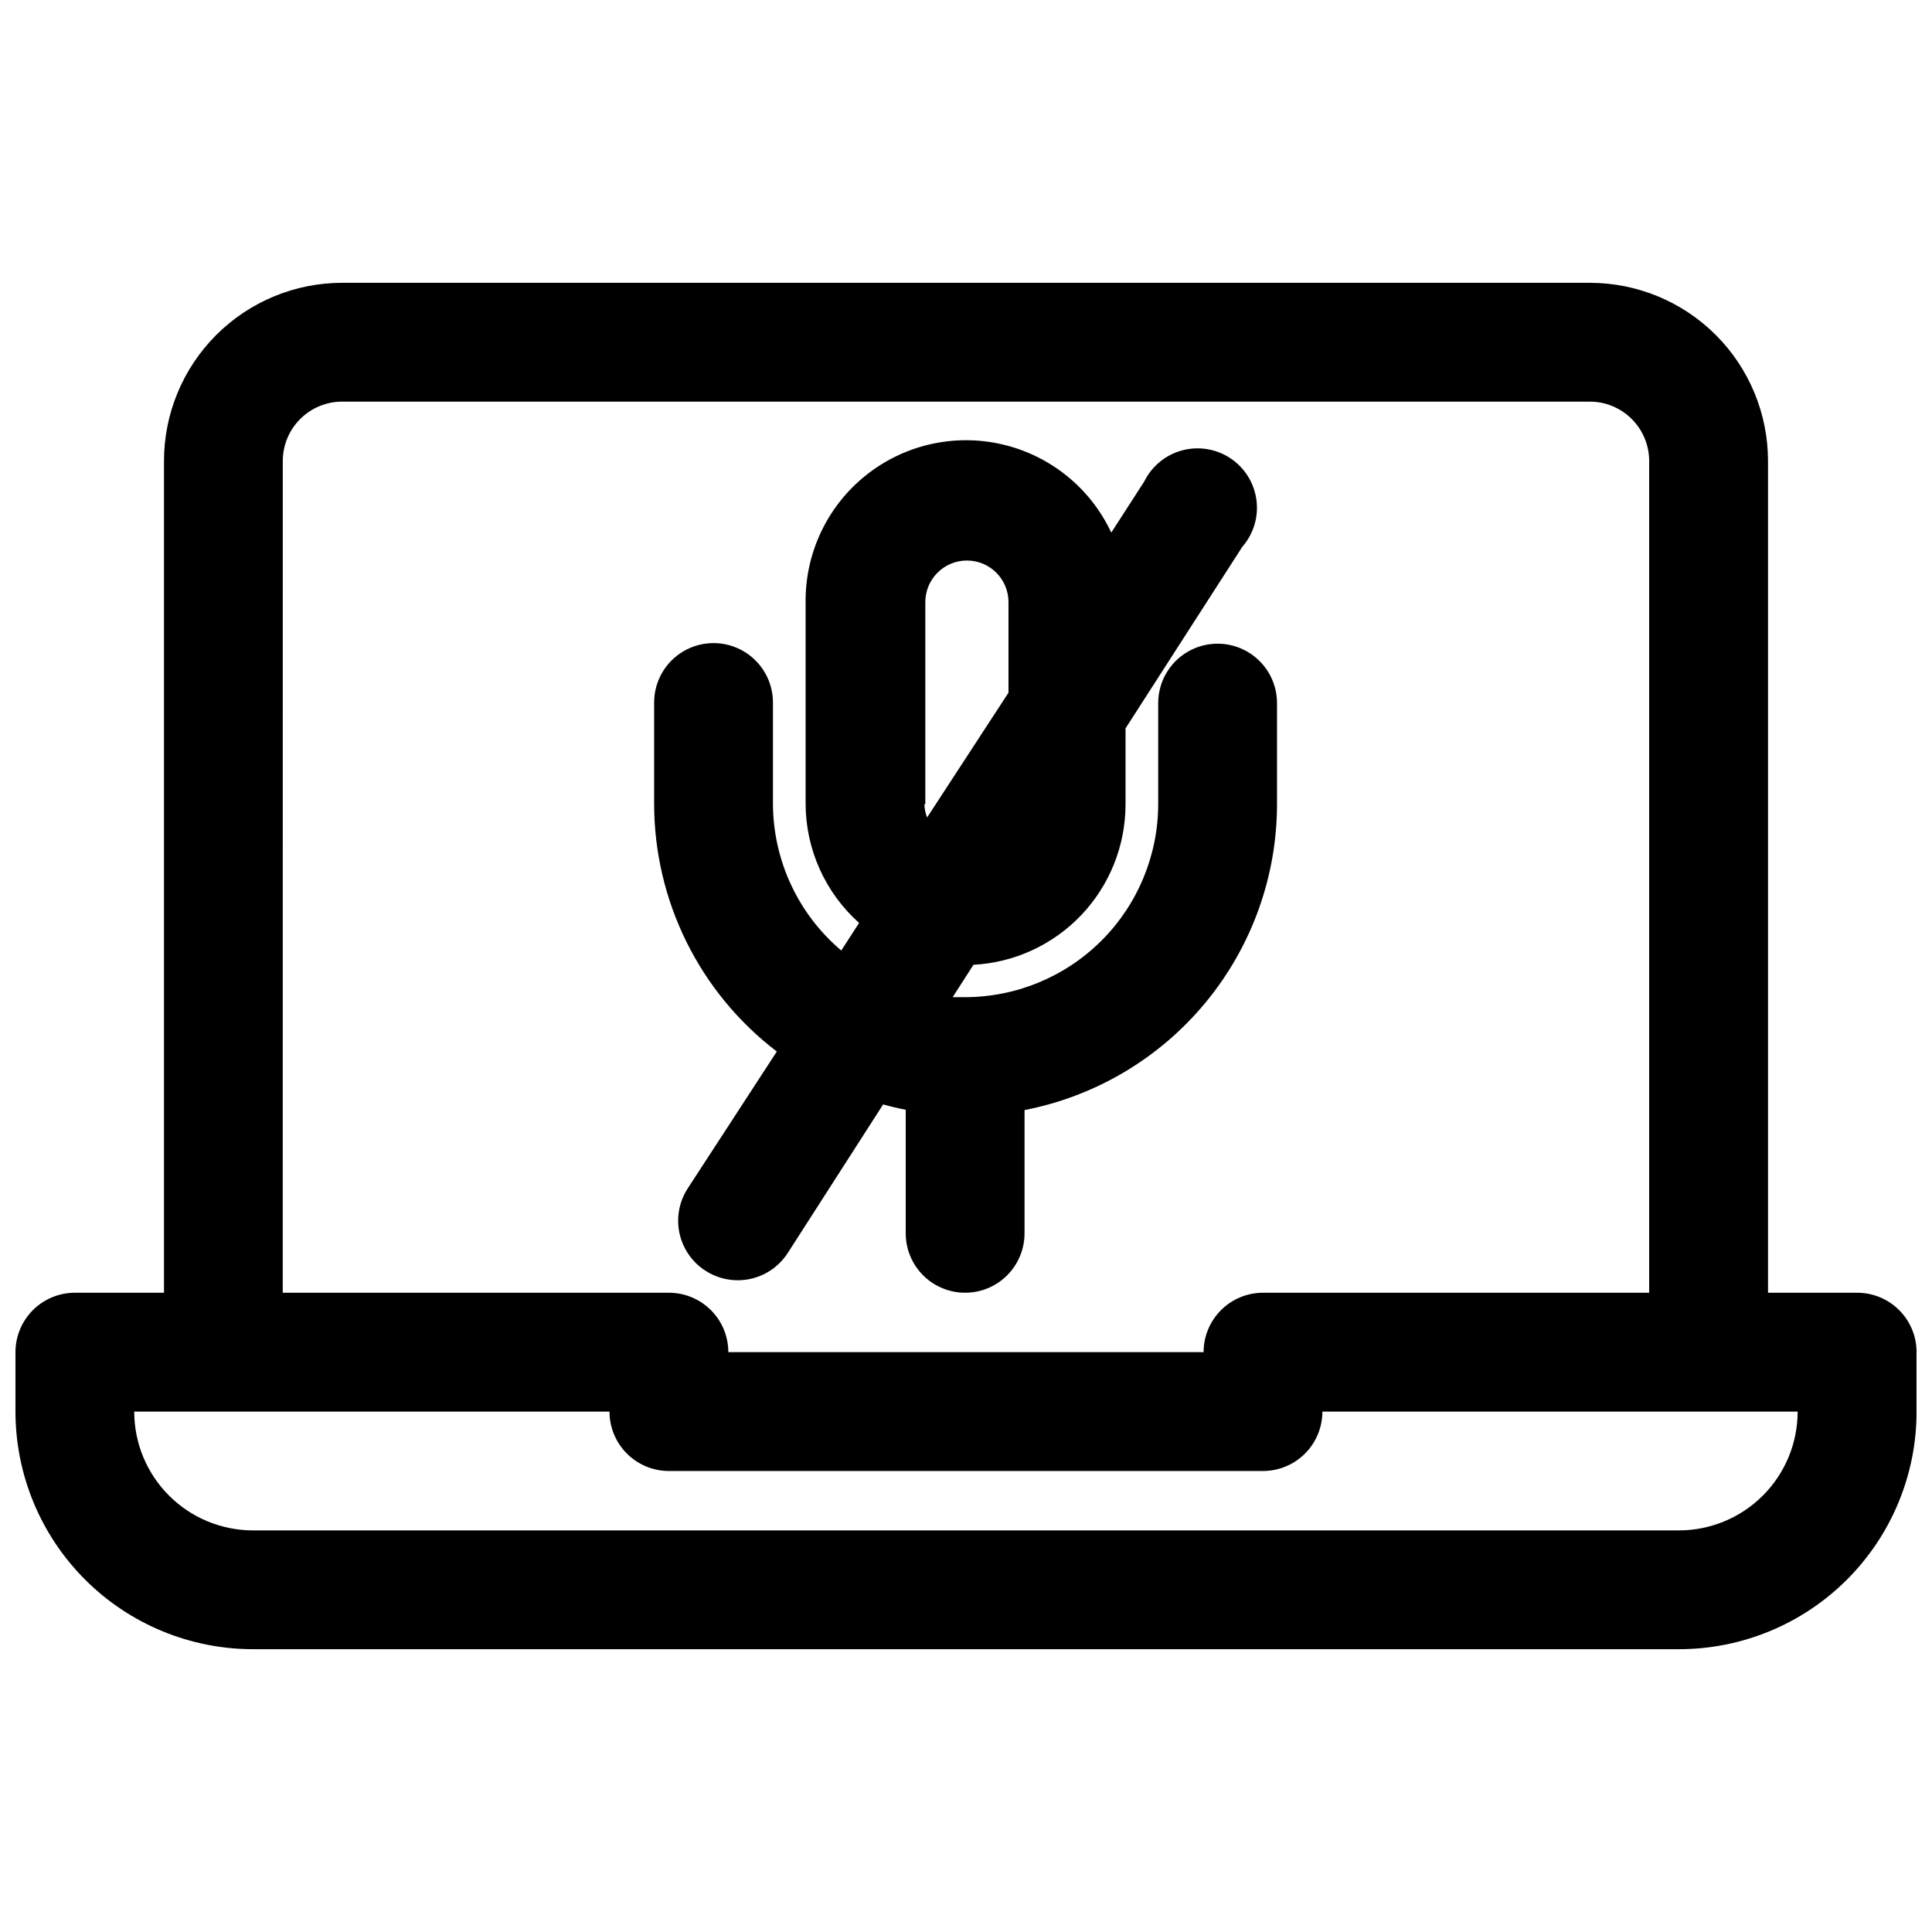
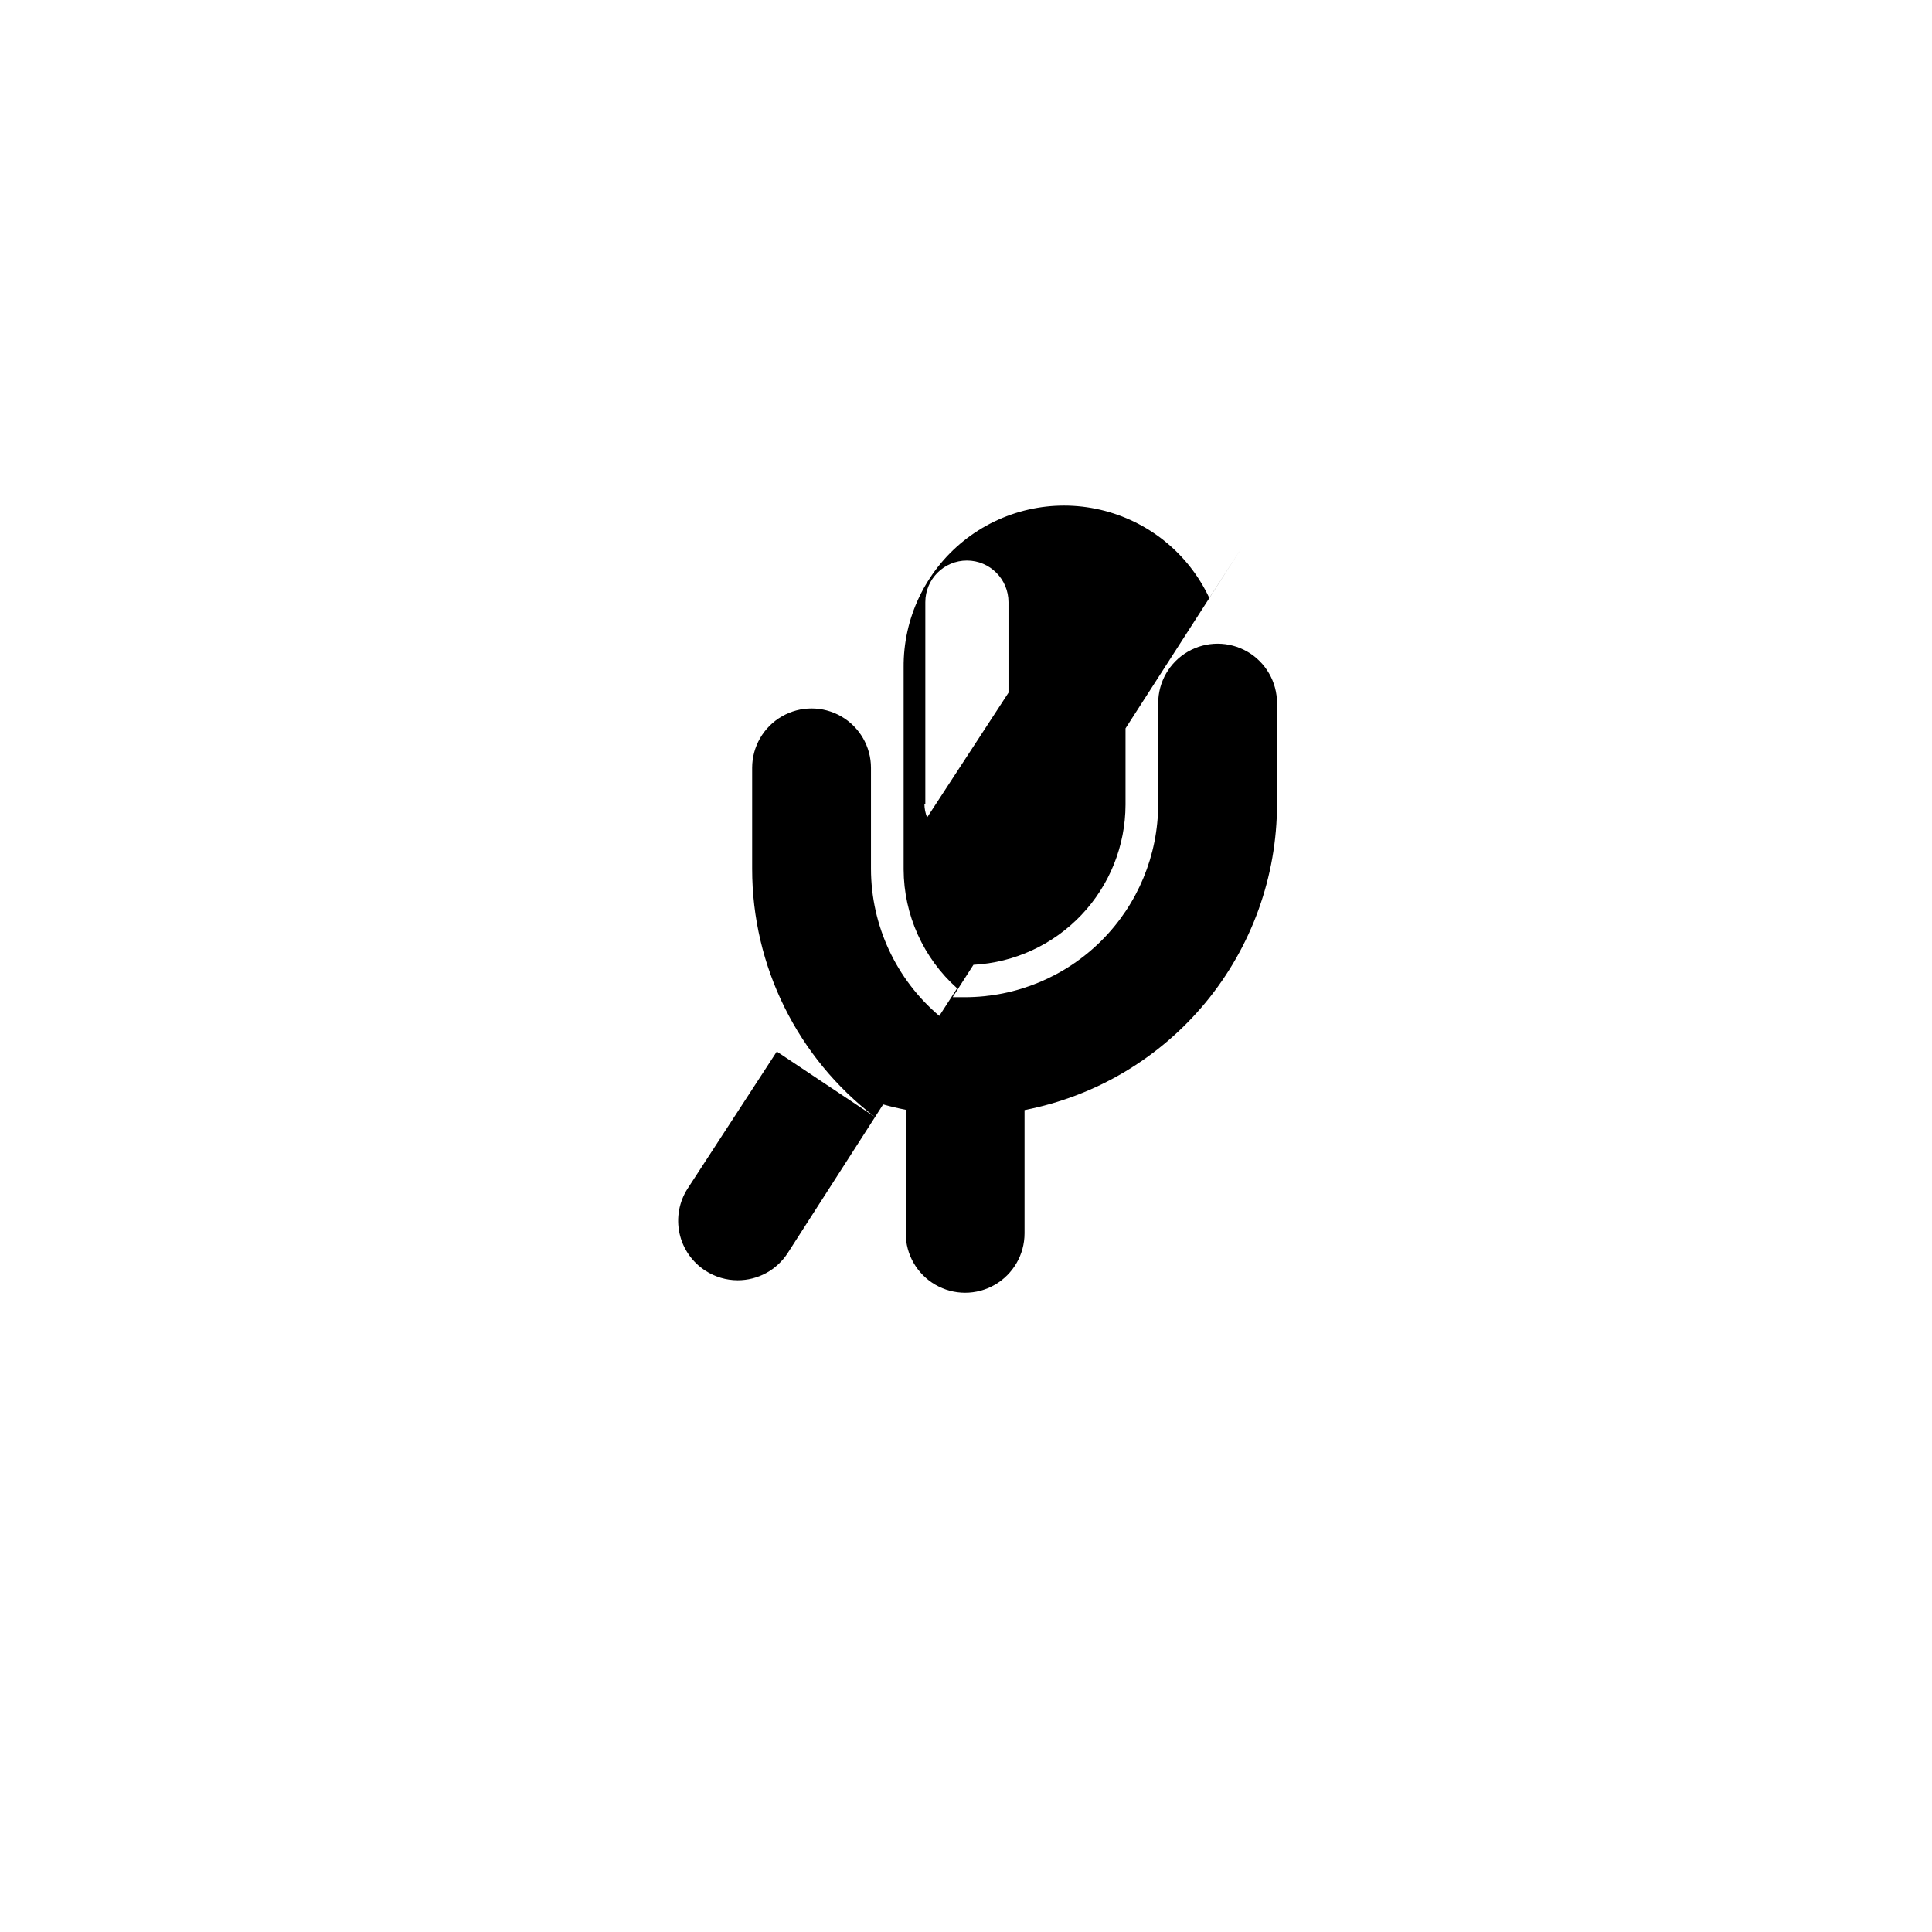
<svg xmlns="http://www.w3.org/2000/svg" width="800px" height="800px" version="1.1" viewBox="144 144 512 512">
  <defs>
    <clipPath id="a">
-       <path d="m148.09 218h503.81v364h-503.81z" />
-     </clipPath>
+       </clipPath>
  </defs>
  <g clip-path="url(#a)">
-     <path d="m636.16 486.59h-23.617v-220.41c0-12.527-4.977-24.543-13.832-33.398-8.859-8.859-20.875-13.836-33.398-13.836h-330.62c-12.527 0-24.543 4.977-33.398 13.836-8.859 8.855-13.836 20.871-13.836 33.398v220.41h-23.617c-4.172 0-8.18 1.66-11.133 4.613-2.949 2.953-4.609 6.957-4.609 11.133v15.742c0 16.703 6.637 32.723 18.445 44.531 11.809 11.812 27.828 18.445 44.531 18.445h377.86c16.703 0 32.723-6.633 44.531-18.445 11.812-11.809 18.445-27.828 18.445-44.531v-15.742c0-4.176-1.656-8.18-4.609-11.133s-6.957-4.613-11.133-4.613zm-417.22-220.41c0-4.176 1.66-8.184 4.613-11.133 2.953-2.953 6.957-4.613 11.133-4.613h330.62c4.176 0 8.18 1.66 11.133 4.613 2.949 2.949 4.609 6.957 4.609 11.133v220.41h-102.34c-4.176 0-8.18 1.66-11.133 4.613-2.953 2.953-4.609 6.957-4.609 11.133h-125.95c0-4.176-1.66-8.18-4.613-11.133s-6.957-4.613-11.133-4.613h-102.34zm369.98 283.39h-377.86c-8.352 0-16.359-3.316-22.266-9.223s-9.223-13.914-9.223-22.266h125.95c0 4.176 1.656 8.18 4.609 11.133 2.953 2.953 6.957 4.613 11.133 4.613h157.44c4.176 0 8.18-1.66 11.133-4.613 2.953-2.953 4.609-6.957 4.609-11.133h125.95c0 8.352-3.316 16.359-9.223 22.266-5.902 5.906-13.914 9.223-22.266 9.223z" />
-   </g>
-   <path d="m349.86 422.67-23.617 36.289c-2.273 3.516-3.055 7.789-2.168 11.883 0.887 4.094 3.367 7.664 6.891 9.922 2.535 1.637 5.484 2.512 8.5 2.519 5.383 0.016 10.398-2.715 13.305-7.242l25.27-39.359c1.969 0.551 3.938 1.023 5.984 1.418v32.746c0 5.625 3 10.82 7.871 13.633s10.871 2.812 15.742 0c4.871-2.812 7.875-8.008 7.875-13.633v-32.668c18.828-3.656 35.797-13.742 48.004-28.535 12.211-14.793 18.895-33.371 18.906-52.547v-26.766c0-5.625-3-10.824-7.871-13.637s-10.875-2.812-15.746 0c-4.871 2.812-7.871 8.012-7.871 13.637v26.766c-0.02 13.562-5.418 26.566-15.008 36.156-9.594 9.594-22.594 14.988-36.16 15.012h-3.305l5.512-8.582h-0.004c10.871-0.582 21.102-5.305 28.598-13.195 7.492-7.891 11.684-18.352 11.707-29.234v-20.23l30.938-48.098c2.984-3.414 4.352-7.945 3.754-12.438-0.598-4.492-3.102-8.512-6.875-11.023-3.769-2.516-8.441-3.281-12.816-2.106-4.379 1.176-8.035 4.18-10.039 8.246l-8.738 13.539c-5.527-11.805-16.168-20.418-28.867-23.371-12.695-2.953-26.047 0.082-36.215 8.234-10.172 8.152-16.039 20.523-15.922 33.559v53.531c0.047 12.027 5.199 23.473 14.172 31.488l-4.723 7.32c-11.461-9.703-18.082-23.953-18.105-38.969v-26.766c0-5.621-3.004-10.82-7.875-13.633-4.871-2.812-10.871-2.812-15.742 0s-7.871 8.012-7.871 13.633v26.766c-0.008 25.781 12.016 50.09 32.512 65.734zm39.359-65.574v-53.531c0-6.086 4.934-11.02 11.02-11.02s11.02 4.934 11.02 11.02v24.008l-21.566 33.062c-0.457-1.125-0.699-2.324-0.711-3.539z" />
+     </g>
+   <path d="m349.86 422.67-23.617 36.289c-2.273 3.516-3.055 7.789-2.168 11.883 0.887 4.094 3.367 7.664 6.891 9.922 2.535 1.637 5.484 2.512 8.5 2.519 5.383 0.016 10.398-2.715 13.305-7.242l25.27-39.359c1.969 0.551 3.938 1.023 5.984 1.418v32.746c0 5.625 3 10.82 7.871 13.633s10.871 2.812 15.742 0c4.871-2.812 7.875-8.008 7.875-13.633v-32.668c18.828-3.656 35.797-13.742 48.004-28.535 12.211-14.793 18.895-33.371 18.906-52.547v-26.766c0-5.625-3-10.824-7.871-13.637s-10.875-2.812-15.746 0c-4.871 2.812-7.871 8.012-7.871 13.637v26.766c-0.02 13.562-5.418 26.566-15.008 36.156-9.594 9.594-22.594 14.988-36.16 15.012h-3.305l5.512-8.582h-0.004c10.871-0.582 21.102-5.305 28.598-13.195 7.492-7.891 11.684-18.352 11.707-29.234v-20.23l30.938-48.098l-8.738 13.539c-5.527-11.805-16.168-20.418-28.867-23.371-12.695-2.953-26.047 0.082-36.215 8.234-10.172 8.152-16.039 20.523-15.922 33.559v53.531c0.047 12.027 5.199 23.473 14.172 31.488l-4.723 7.32c-11.461-9.703-18.082-23.953-18.105-38.969v-26.766c0-5.621-3.004-10.82-7.875-13.633-4.871-2.812-10.871-2.812-15.742 0s-7.871 8.012-7.871 13.633v26.766c-0.008 25.781 12.016 50.09 32.512 65.734zm39.359-65.574v-53.531c0-6.086 4.934-11.02 11.02-11.02s11.02 4.934 11.02 11.02v24.008l-21.566 33.062c-0.457-1.125-0.699-2.324-0.711-3.539z" />
</svg>